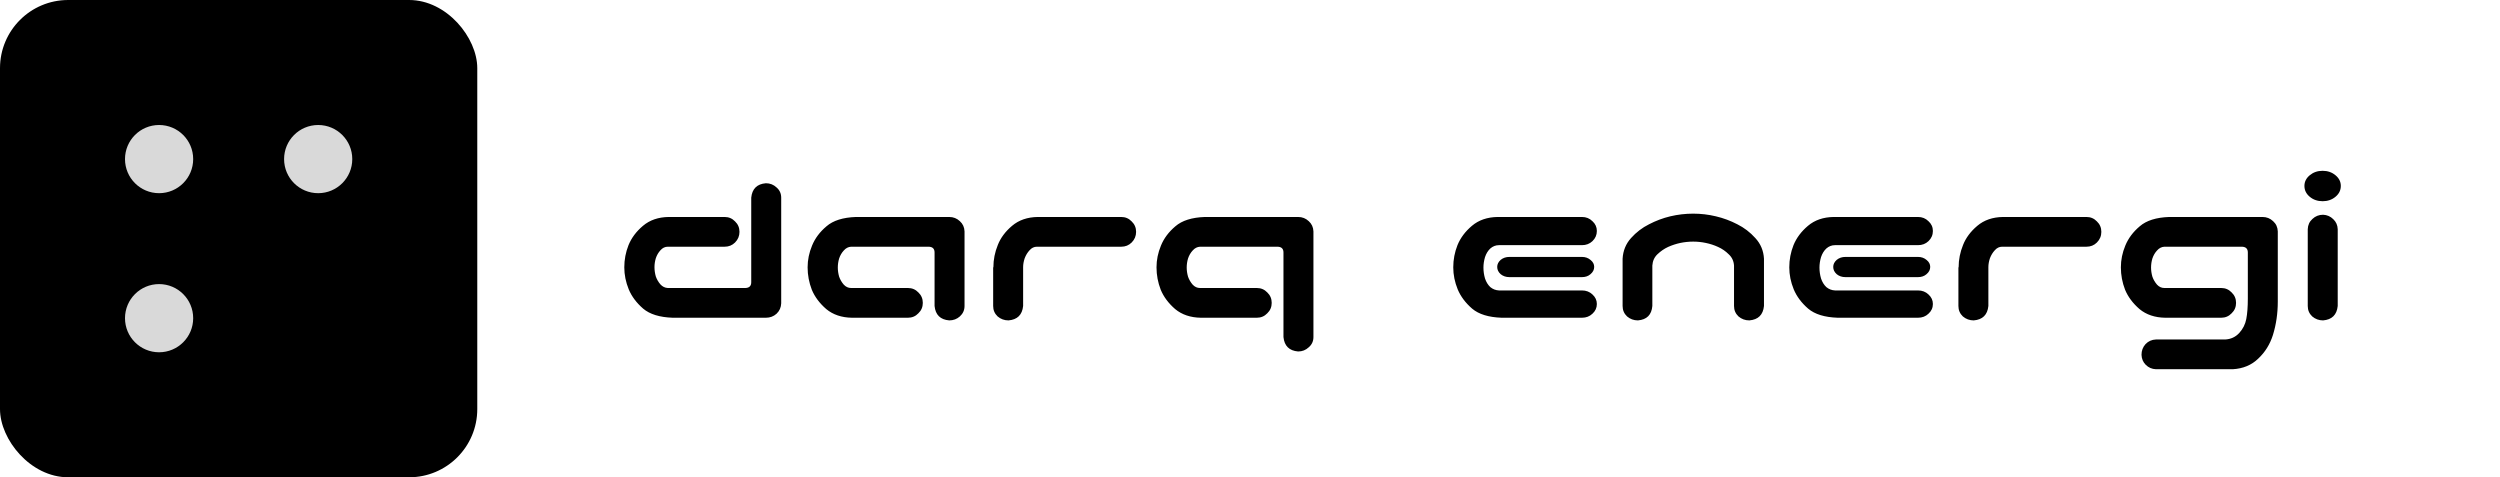
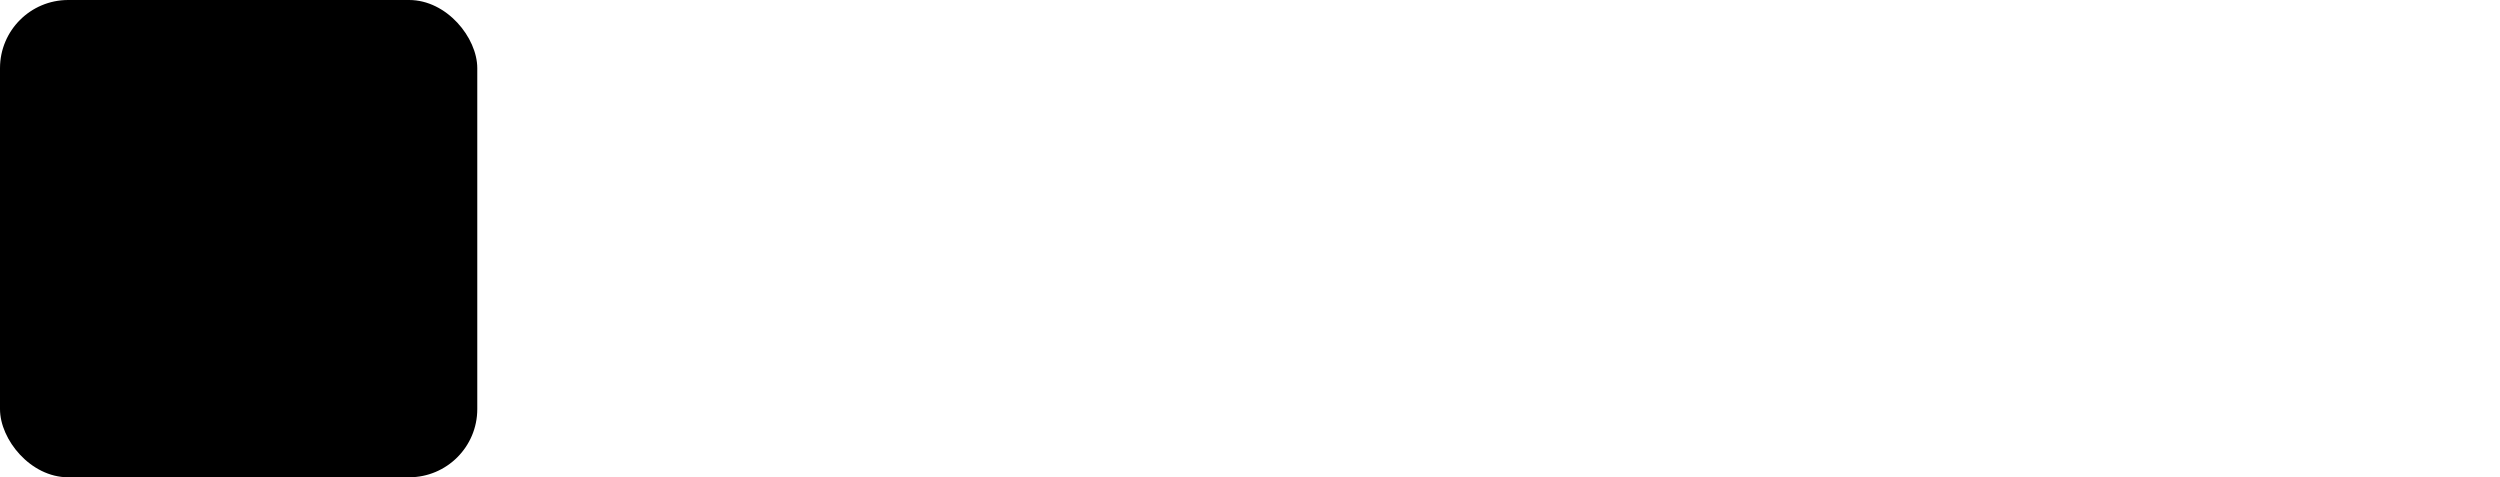
<svg xmlns="http://www.w3.org/2000/svg" width="220" height="42" viewBox="0 0 220 42" fill="none">
-   <path d="M66.109 17.395C66.188 16.613 66.617 16.19 67.398 16.125C67.763 16.125 68.076 16.249 68.336 16.496C68.609 16.73 68.746 17.03 68.746 17.395V26.691C68.733 27.056 68.596 27.362 68.336 27.609C68.076 27.844 67.763 27.961 67.398 27.961H59.195C58.05 27.922 57.184 27.655 56.598 27.16C56.012 26.652 55.589 26.086 55.328 25.461C55.068 24.823 54.938 24.178 54.938 23.527C54.938 22.85 55.061 22.199 55.309 21.574C55.569 20.936 55.992 20.37 56.578 19.875C57.177 19.367 57.932 19.107 58.844 19.094H63.766C64.13 19.094 64.436 19.224 64.684 19.484C64.944 19.732 65.074 20.038 65.074 20.402C65.074 20.767 64.944 21.079 64.684 21.34C64.436 21.587 64.13 21.711 63.766 21.711H58.766C58.518 21.711 58.303 21.815 58.121 22.023C57.939 22.219 57.802 22.453 57.711 22.727C57.633 22.987 57.594 23.247 57.594 23.508C57.594 23.781 57.633 24.055 57.711 24.328C57.802 24.588 57.939 24.823 58.121 25.031C58.303 25.227 58.518 25.331 58.766 25.344H65.602C65.94 25.331 66.109 25.162 66.109 24.836V17.395ZM82.242 26.926V22.219C82.242 21.893 82.073 21.724 81.734 21.711H74.898C74.651 21.724 74.436 21.835 74.254 22.043C74.072 22.238 73.935 22.473 73.844 22.746C73.766 23.006 73.727 23.273 73.727 23.547C73.727 23.807 73.766 24.074 73.844 24.348C73.935 24.608 74.072 24.842 74.254 25.051C74.436 25.246 74.651 25.344 74.898 25.344H79.898C80.263 25.344 80.569 25.474 80.816 25.734C81.077 25.982 81.207 26.288 81.207 26.652C81.207 27.017 81.077 27.323 80.816 27.57C80.569 27.831 80.263 27.961 79.898 27.961H74.977C74.065 27.948 73.31 27.694 72.711 27.199C72.125 26.691 71.702 26.125 71.441 25.5C71.194 24.862 71.07 24.204 71.07 23.527C71.07 22.876 71.201 22.238 71.461 21.613C71.721 20.975 72.144 20.409 72.731 19.914C73.316 19.406 74.182 19.133 75.328 19.094H83.531C83.896 19.094 84.208 19.217 84.469 19.465C84.729 19.699 84.866 19.999 84.879 20.363V26.926C84.879 27.29 84.742 27.596 84.469 27.844C84.208 28.078 83.896 28.195 83.531 28.195C82.75 28.13 82.32 27.707 82.242 26.926ZM87.809 21.555C88.056 20.93 88.473 20.37 89.059 19.875C89.658 19.367 90.413 19.107 91.324 19.094H98.668C99.033 19.094 99.338 19.224 99.586 19.484C99.846 19.732 99.977 20.038 99.977 20.402C99.977 20.767 99.846 21.079 99.586 21.34C99.338 21.587 99.033 21.711 98.668 21.711H91.246C90.999 21.711 90.784 21.815 90.602 22.023C90.419 22.219 90.276 22.453 90.172 22.727C90.081 23 90.035 23.26 90.035 23.508V26.926C89.957 27.707 89.527 28.13 88.746 28.195C88.382 28.195 88.062 28.078 87.789 27.844C87.529 27.596 87.398 27.29 87.398 26.926V23.527H87.418C87.418 22.85 87.548 22.193 87.809 21.555ZM112.945 29.66V22.219C112.945 21.893 112.776 21.724 112.438 21.711H105.602C105.354 21.724 105.139 21.835 104.957 22.043C104.775 22.238 104.638 22.473 104.547 22.746C104.469 23.006 104.43 23.273 104.43 23.547C104.43 23.807 104.469 24.074 104.547 24.348C104.638 24.608 104.775 24.842 104.957 25.051C105.139 25.246 105.354 25.344 105.602 25.344H110.602C110.966 25.344 111.272 25.474 111.52 25.734C111.78 25.982 111.91 26.288 111.91 26.652C111.91 27.017 111.78 27.323 111.52 27.57C111.272 27.831 110.966 27.961 110.602 27.961H105.68C104.768 27.948 104.013 27.694 103.414 27.199C102.828 26.691 102.405 26.125 102.145 25.5C101.897 24.862 101.773 24.204 101.773 23.527C101.773 22.876 101.904 22.238 102.164 21.613C102.424 20.975 102.848 20.409 103.434 19.914C104.02 19.406 104.885 19.133 106.031 19.094H114.234C114.599 19.094 114.911 19.217 115.172 19.465C115.432 19.699 115.569 19.999 115.582 20.363V29.66C115.582 30.025 115.445 30.324 115.172 30.559C114.911 30.806 114.599 30.93 114.234 30.93C113.453 30.865 113.023 30.441 112.945 29.66ZM132.145 27.961C130.999 27.922 130.133 27.655 129.547 27.16C128.961 26.652 128.538 26.086 128.277 25.461C128.017 24.823 127.887 24.178 127.887 23.527C127.887 22.85 128.01 22.199 128.258 21.574C128.518 20.936 128.941 20.37 129.527 19.875C130.126 19.367 130.882 19.107 131.793 19.094H139.215C139.579 19.094 139.885 19.217 140.133 19.465C140.393 19.699 140.523 19.986 140.523 20.324C140.523 20.676 140.393 20.975 140.133 21.223C139.885 21.457 139.579 21.574 139.215 21.574H131.91C131.624 21.574 131.37 21.672 131.148 21.867C130.94 22.062 130.784 22.316 130.68 22.629C130.589 22.941 130.543 23.247 130.543 23.547C130.543 23.872 130.589 24.191 130.68 24.504C130.784 24.816 130.94 25.07 131.148 25.266C131.37 25.448 131.624 25.546 131.91 25.559H139.215C139.579 25.559 139.885 25.676 140.133 25.91C140.393 26.145 140.523 26.424 140.523 26.75C140.523 27.088 140.393 27.375 140.133 27.609C139.885 27.844 139.579 27.961 139.215 27.961H132.145ZM140.289 23.488C140.289 23.736 140.178 23.951 139.957 24.133C139.762 24.302 139.514 24.387 139.215 24.387H132.828C132.529 24.387 132.275 24.302 132.066 24.133C131.858 23.951 131.754 23.736 131.754 23.488C131.754 23.254 131.858 23.046 132.066 22.863C132.275 22.694 132.529 22.609 132.828 22.609H139.215C139.514 22.609 139.768 22.701 139.977 22.883C140.185 23.052 140.289 23.254 140.289 23.488ZM149 18.801C149.677 18.801 150.341 18.879 150.992 19.035C151.656 19.191 152.288 19.426 152.887 19.738C153.486 20.038 154.013 20.441 154.469 20.949C154.938 21.457 155.191 22.062 155.23 22.766V23.586V26.926C155.152 27.707 154.723 28.13 153.941 28.195C153.577 28.195 153.258 28.078 152.984 27.844C152.724 27.596 152.594 27.29 152.594 26.926V26.066V23.371C152.568 22.967 152.411 22.635 152.125 22.375C151.852 22.102 151.539 21.887 151.188 21.73C150.849 21.574 150.491 21.457 150.113 21.379C149.749 21.301 149.378 21.262 149 21.262C148.622 21.262 148.245 21.301 147.867 21.379C147.503 21.457 147.145 21.574 146.793 21.73C146.454 21.887 146.142 22.102 145.855 22.375C145.582 22.635 145.432 22.967 145.406 23.371V26.066V26.926C145.341 27.707 144.918 28.13 144.137 28.195C143.772 28.195 143.453 28.078 143.18 27.844C142.919 27.596 142.789 27.29 142.789 26.926V23.586V22.766C142.828 22.062 143.076 21.457 143.531 20.949C143.987 20.441 144.514 20.038 145.113 19.738C145.712 19.426 146.337 19.191 146.988 19.035C147.652 18.879 148.323 18.801 149 18.801ZM161.715 27.961C160.569 27.922 159.703 27.655 159.117 27.16C158.531 26.652 158.108 26.086 157.848 25.461C157.587 24.823 157.457 24.178 157.457 23.527C157.457 22.85 157.581 22.199 157.828 21.574C158.089 20.936 158.512 20.37 159.098 19.875C159.697 19.367 160.452 19.107 161.363 19.094H168.785C169.15 19.094 169.456 19.217 169.703 19.465C169.964 19.699 170.094 19.986 170.094 20.324C170.094 20.676 169.964 20.975 169.703 21.223C169.456 21.457 169.15 21.574 168.785 21.574H161.48C161.194 21.574 160.94 21.672 160.719 21.867C160.51 22.062 160.354 22.316 160.25 22.629C160.159 22.941 160.113 23.247 160.113 23.547C160.113 23.872 160.159 24.191 160.25 24.504C160.354 24.816 160.51 25.07 160.719 25.266C160.94 25.448 161.194 25.546 161.48 25.559H168.785C169.15 25.559 169.456 25.676 169.703 25.91C169.964 26.145 170.094 26.424 170.094 26.75C170.094 27.088 169.964 27.375 169.703 27.609C169.456 27.844 169.15 27.961 168.785 27.961H161.715ZM169.859 23.488C169.859 23.736 169.749 23.951 169.527 24.133C169.332 24.302 169.085 24.387 168.785 24.387H162.398C162.099 24.387 161.845 24.302 161.637 24.133C161.428 23.951 161.324 23.736 161.324 23.488C161.324 23.254 161.428 23.046 161.637 22.863C161.845 22.694 162.099 22.609 162.398 22.609H168.785C169.085 22.609 169.339 22.701 169.547 22.883C169.755 23.052 169.859 23.254 169.859 23.488ZM172.75 21.555C172.997 20.93 173.414 20.37 174 19.875C174.599 19.367 175.354 19.107 176.266 19.094H183.609C183.974 19.094 184.28 19.224 184.527 19.484C184.788 19.732 184.918 20.038 184.918 20.402C184.918 20.767 184.788 21.079 184.527 21.34C184.28 21.587 183.974 21.711 183.609 21.711H176.188C175.94 21.711 175.725 21.815 175.543 22.023C175.361 22.219 175.217 22.453 175.113 22.727C175.022 23 174.977 23.26 174.977 23.508V26.926C174.898 27.707 174.469 28.13 173.688 28.195C173.323 28.195 173.004 28.078 172.73 27.844C172.47 27.596 172.34 27.29 172.34 26.926V23.527H172.359C172.359 22.85 172.49 22.193 172.75 21.555ZM197.809 22.219C197.809 21.893 197.639 21.724 197.301 21.711H190.465C190.217 21.724 190.003 21.835 189.82 22.043C189.638 22.238 189.501 22.473 189.41 22.746C189.332 23.006 189.293 23.273 189.293 23.547C189.293 23.807 189.332 24.074 189.41 24.348C189.501 24.608 189.638 24.842 189.82 25.051C190.003 25.246 190.217 25.344 190.465 25.344H195.465C195.829 25.344 196.135 25.474 196.383 25.734C196.643 25.982 196.773 26.288 196.773 26.652C196.773 27.017 196.643 27.323 196.383 27.57C196.135 27.831 195.829 27.961 195.465 27.961H190.543C189.632 27.948 188.876 27.694 188.277 27.199C187.691 26.691 187.268 26.125 187.008 25.5C186.76 24.862 186.637 24.204 186.637 23.527C186.637 22.876 186.767 22.238 187.027 21.613C187.288 20.975 187.711 20.409 188.297 19.914C188.883 19.406 189.749 19.133 190.895 19.094H199.098C199.462 19.094 199.775 19.217 200.035 19.465C200.296 19.699 200.432 19.999 200.445 20.363V26.535C200.445 27.577 200.302 28.56 200.016 29.484C199.755 30.305 199.326 30.995 198.727 31.555C198.141 32.128 197.392 32.44 196.48 32.492H189.723C189.371 32.479 189.072 32.349 188.824 32.102C188.59 31.867 188.466 31.574 188.453 31.223C188.453 30.858 188.57 30.546 188.805 30.285C189.052 30.025 189.358 29.888 189.723 29.875H195.816C196.311 29.849 196.721 29.66 197.047 29.309C197.372 28.957 197.581 28.547 197.672 28.078C197.763 27.609 197.809 27.004 197.809 26.262V22.219ZM204.43 18.898C204.781 18.912 205.081 19.042 205.328 19.289C205.576 19.523 205.706 19.816 205.719 20.168V26.926C205.641 27.707 205.211 28.13 204.43 28.195C204.065 28.195 203.746 28.078 203.473 27.844C203.212 27.596 203.082 27.29 203.082 26.926V20.168C203.095 19.803 203.232 19.504 203.492 19.27C203.753 19.022 204.065 18.898 204.43 18.898ZM202.789 16.359C202.789 15.995 202.945 15.682 203.258 15.422C203.57 15.162 203.948 15.031 204.391 15.031C204.833 15.031 205.211 15.162 205.523 15.422C205.836 15.682 205.992 15.995 205.992 16.359C205.992 16.737 205.836 17.056 205.523 17.316C205.211 17.577 204.833 17.707 204.391 17.707C203.948 17.707 203.57 17.577 203.258 17.316C202.945 17.056 202.789 16.737 202.789 16.359Z" fill="black" />
  <rect width="42" height="42" rx="6" fill="black" />
-   <circle cx="28" cy="14" r="3" fill="#D9D9D9" />
-   <circle cx="14" cy="28" r="3" fill="#D9D9D9" />
-   <circle cx="14" cy="14" r="3" fill="#D9D9D9" />
</svg>